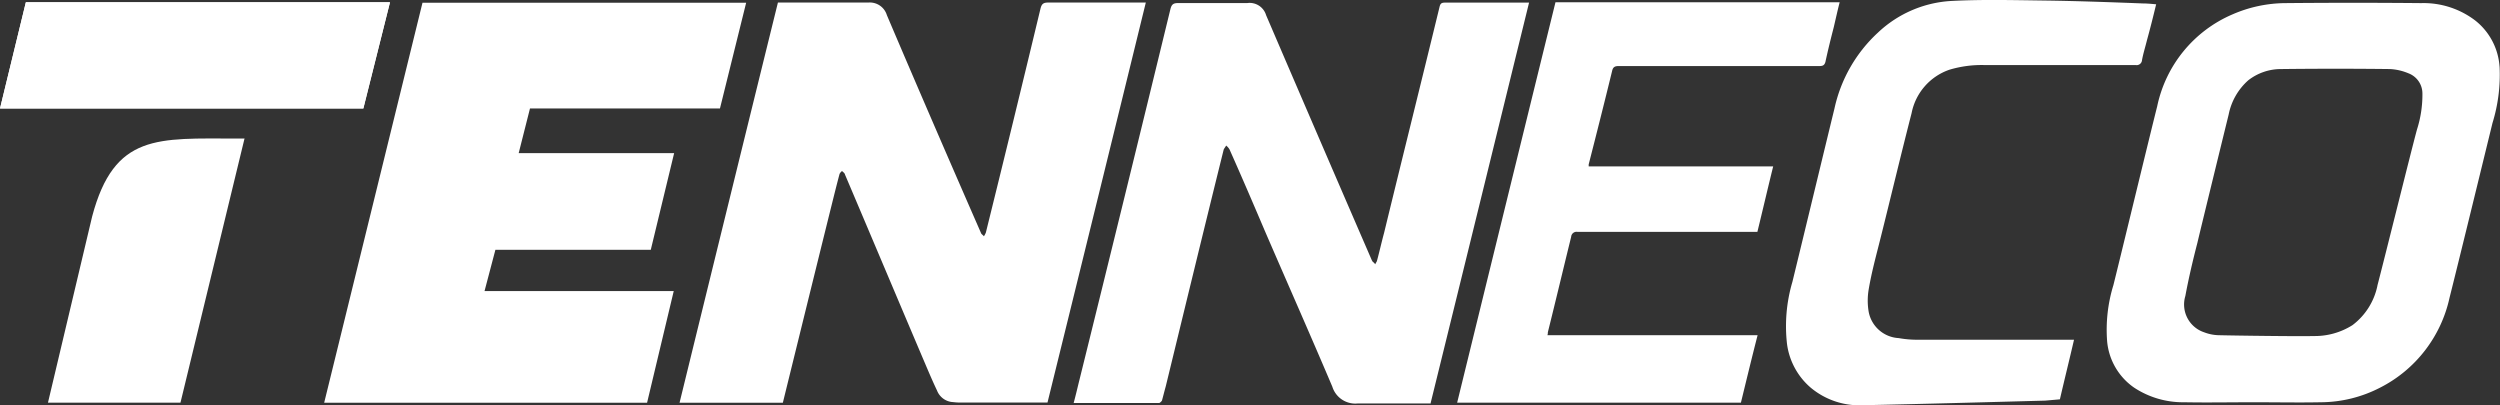
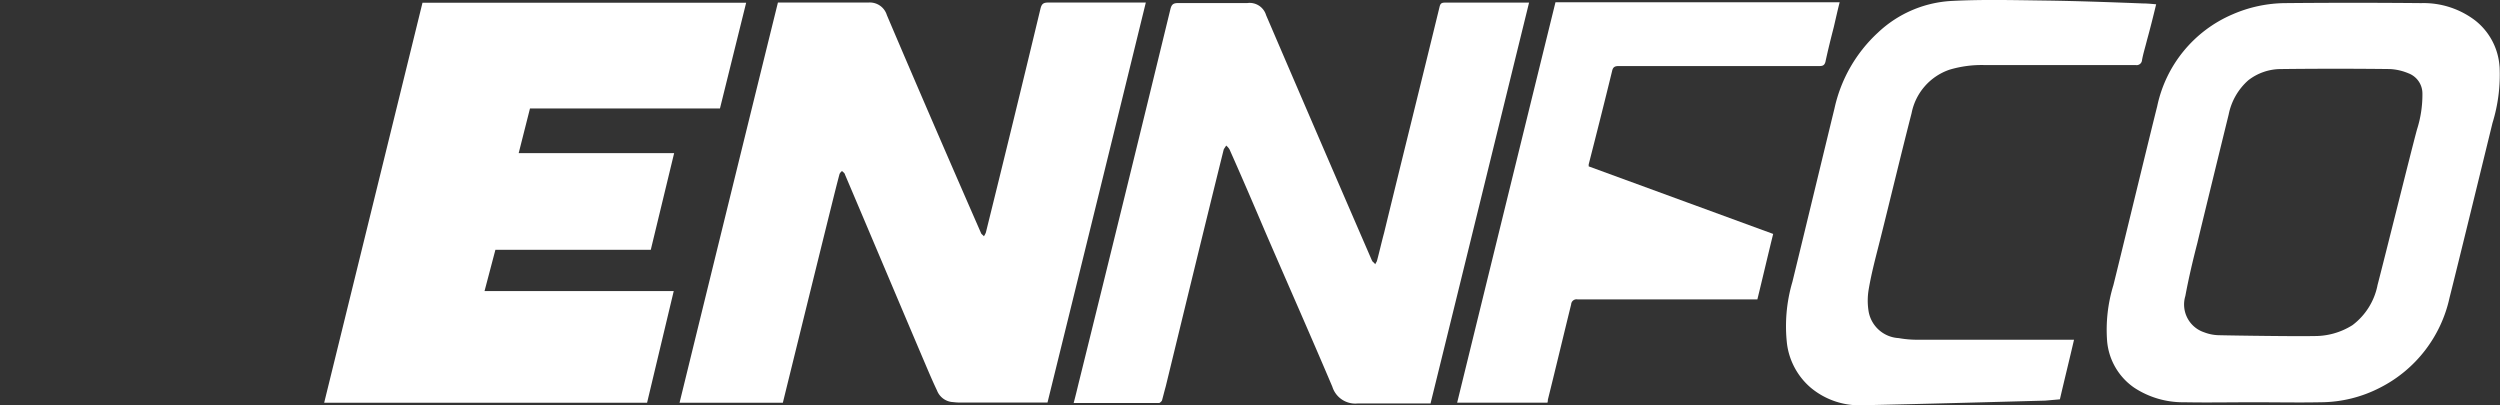
<svg xmlns="http://www.w3.org/2000/svg" id="tenneco_whitout" width="126.674" height="20.531" viewBox="0 0 126.674 20.531">
  <rect x="0" y="0" width="126.674" height="20.531" fill="#333333" stroke="none" />
  <g id="Group_173" data-name="Group 173" transform="translate(34.433 0.133)">
    <path id="Path_262" data-name="Path 262" d="M339.662,244.1q-2.5,10.136-4.982,20.268h5.234s1.667-6.775,2.491-10.091c.126-.508.252-1.012.382-1.5a.418.418,0,0,1,.126-.148c.043.043.1.083.126.126.022.022.022.065.043.1,1.31,3.082,2.617,6.185,3.927,9.266.234.547.464,1.1.716,1.627a.92.92,0,0,0,.824.59,3.044,3.044,0,0,0,.443.022h4.331q2.5-10.136,4.982-20.268h-4.939c-.252,0-.338.065-.4.317q-1.361,5.67-2.765,11.336a1,1,0,0,1-.1.191c-.043-.065-.126-.1-.148-.169-1.606-3.672-3.208-7.369-4.77-11.041a.9.9,0,0,0-.929-.634h-4.59Z" transform="translate(-334.68 -244.096)" fill="#fff" />
    <path id="Path_263" data-name="Path 263" d="M408.25,264.358c1.667-6.757,3.316-13.489,4.982-20.268h-4.266c-.191,0-.234.065-.274.234-.929,3.819-1.879,7.621-2.808,11.441-.126.464-.234.95-.36,1.415-.022.065-.065.1-.083.169a.953.953,0,0,0-.148-.148.067.067,0,0,0-.022-.043c-1.793-4.136-3.589-8.3-5.364-12.434a.869.869,0,0,0-.95-.612h-3.5c-.252,0-.338.065-.4.317q-2.279,9.374-4.6,18.748c-.1.4-.191.8-.3,1.2h4.327c.043,0,.126-.083.148-.126.065-.234.126-.486.191-.716.972-3.989,1.944-8,2.934-11.991.022-.065.083-.126.126-.212a.716.716,0,0,1,.169.191c.612,1.372,1.2,2.743,1.793,4.136,1.141,2.639,2.3,5.256,3.42,7.895a1.218,1.218,0,0,0,1.289.846h3.694Z" transform="translate(-370.188 -244.09)" fill="#fff" />
  </g>
  <g id="Group_174" data-name="Group 174" transform="translate(73.824 0)">
-     <path id="Path_264" data-name="Path 264" d="M450.774,252.349v-.1c.4-1.562.8-3.146,1.181-4.709.043-.212.126-.274.338-.274H462.47c.169,0,.252-.043.3-.212.126-.59.274-1.181.421-1.753.1-.421.191-.846.3-1.267h-14.4q-2.5,10.163-4.982,20.289h14.378c.274-1.12.547-2.257.846-3.42H448.683a.4.4,0,0,0,.022-.148c.4-1.606.781-3.208,1.181-4.835a.272.272,0,0,1,.317-.252h9.119c.274-1.12.529-2.218.8-3.316Z" transform="translate(-444.1 -243.919)" fill="#fff" />
+     <path id="Path_264" data-name="Path 264" d="M450.774,252.349v-.1c.4-1.562.8-3.146,1.181-4.709.043-.212.126-.274.338-.274H462.47c.169,0,.252-.043.3-.212.126-.59.274-1.181.421-1.753.1-.421.191-.846.3-1.267h-14.4q-2.5,10.163-4.982,20.289h14.378H448.683a.4.4,0,0,0,.022-.148c.4-1.606.781-3.208,1.181-4.835a.272.272,0,0,1,.317-.252h9.119c.274-1.12.529-2.218.8-3.316Z" transform="translate(-444.1 -243.919)" fill="#fff" />
    <path id="Path_265" data-name="Path 265" d="M509.141,243.94c-.148.612-.3,1.224-.464,1.814-.083.338-.191.677-.252,1.012a.272.272,0,0,1-.317.252h-7.643a5.711,5.711,0,0,0-1.793.234,2.919,2.919,0,0,0-1.922,2.2c-.547,2.131-1.055,4.266-1.584,6.375-.212.846-.443,1.688-.59,2.556a3.376,3.376,0,0,0,0,1.141,1.636,1.636,0,0,0,1.519,1.328,5.359,5.359,0,0,0,1.012.083h7.873c-.234,1.012-.486,2.027-.716,3.02l-.738.065c-3.082.083-6.163.169-9.248.234a3.847,3.847,0,0,1-2.66-.907,3.524,3.524,0,0,1-1.181-2.2,7.938,7.938,0,0,1,.274-3.146c.716-2.934,1.415-5.846,2.131-8.784a7.352,7.352,0,0,1,2.2-3.841,5.892,5.892,0,0,1,3.715-1.606c1.562-.083,3.125-.043,4.709-.022,1.667.022,3.337.083,5.025.148.191,0,.425.022.655.043" transform="translate(-473.714 -243.721)" fill="#fff" />
    <path id="Path_266" data-name="Path 266" d="M555.419,247.339a3.252,3.252,0,0,0-1.224-2.322,4.317,4.317,0,0,0-2.743-.886q-3.451-.032-6.9,0a6.812,6.812,0,0,0-2.66.569,6.52,6.52,0,0,0-3.82,4.665c-.338,1.328-1.9,7.79-2.218,9.057a7.681,7.681,0,0,0-.317,2.851,3.2,3.2,0,0,0,1.371,2.344,4.493,4.493,0,0,0,2.534.738c1.181.022,2.365,0,3.524,0h0c1.141,0,2.279.022,3.42,0a6.609,6.609,0,0,0,2.977-.738,6.715,6.715,0,0,0,3.524-4.561c.381-1.5,1.922-7.812,2.174-8.845a8.3,8.3,0,0,0,.36-2.873m-6.188,11.106a3.343,3.343,0,0,1-1.267,2.005A3.571,3.571,0,0,1,546,261c-.738.022-3.971-.022-4.835-.043a2.195,2.195,0,0,1-.716-.148,1.483,1.483,0,0,1-.95-1.836c.169-.907.382-1.814.612-2.7.126-.547,1.289-5.3,1.584-6.5a3.125,3.125,0,0,1,.994-1.732,2.692,2.692,0,0,1,1.667-.569q2.754-.032,5.511,0a2.769,2.769,0,0,1,.929.212,1.094,1.094,0,0,1,.716,1.033,5.788,5.788,0,0,1-.274,1.814c-.256.929-1.67,6.631-2.009,7.92" transform="translate(-502.593 -243.973)" fill="#fff" />
  </g>
  <g id="Group_175" data-name="Group 175" transform="translate(16.426 0.137)">
    <path id="Path_267" data-name="Path 267" d="M289.642,244.1h16.4l-1.328,5.36h-9.626l-.572,2.261h7.877l-1.184,4.9h-7.873l-.551,2.092h9.587l-1.35,5.655H284.66Z" transform="translate(-284.66 -244.1)" fill="#fff" />
  </g>
  <g id="Group_176" data-name="Group 176" transform="translate(0 0.115)">
-     <path id="Path_268" data-name="Path 268" d="M255.745,263.16l-3.251,13.406H245.78l2.239-9.435c1.12-4.223,3.337-3.949,7.326-3.949h.4Z" transform="translate(-243.35 -256.277)" fill="#fff" />
-     <path id="Path_269" data-name="Path 269" d="M257.44,249.422H239.03l1.31-5.382h18.45Z" transform="translate(-239.03 -244.04)" fill="#fff" />
-     <path id="Path_270" data-name="Path 270" d="M257.44,249.422H239.03l1.31-5.382h18.45Z" transform="translate(-239.03 -244.04)" fill="#fff" />
-   </g>
+     </g>
</svg>